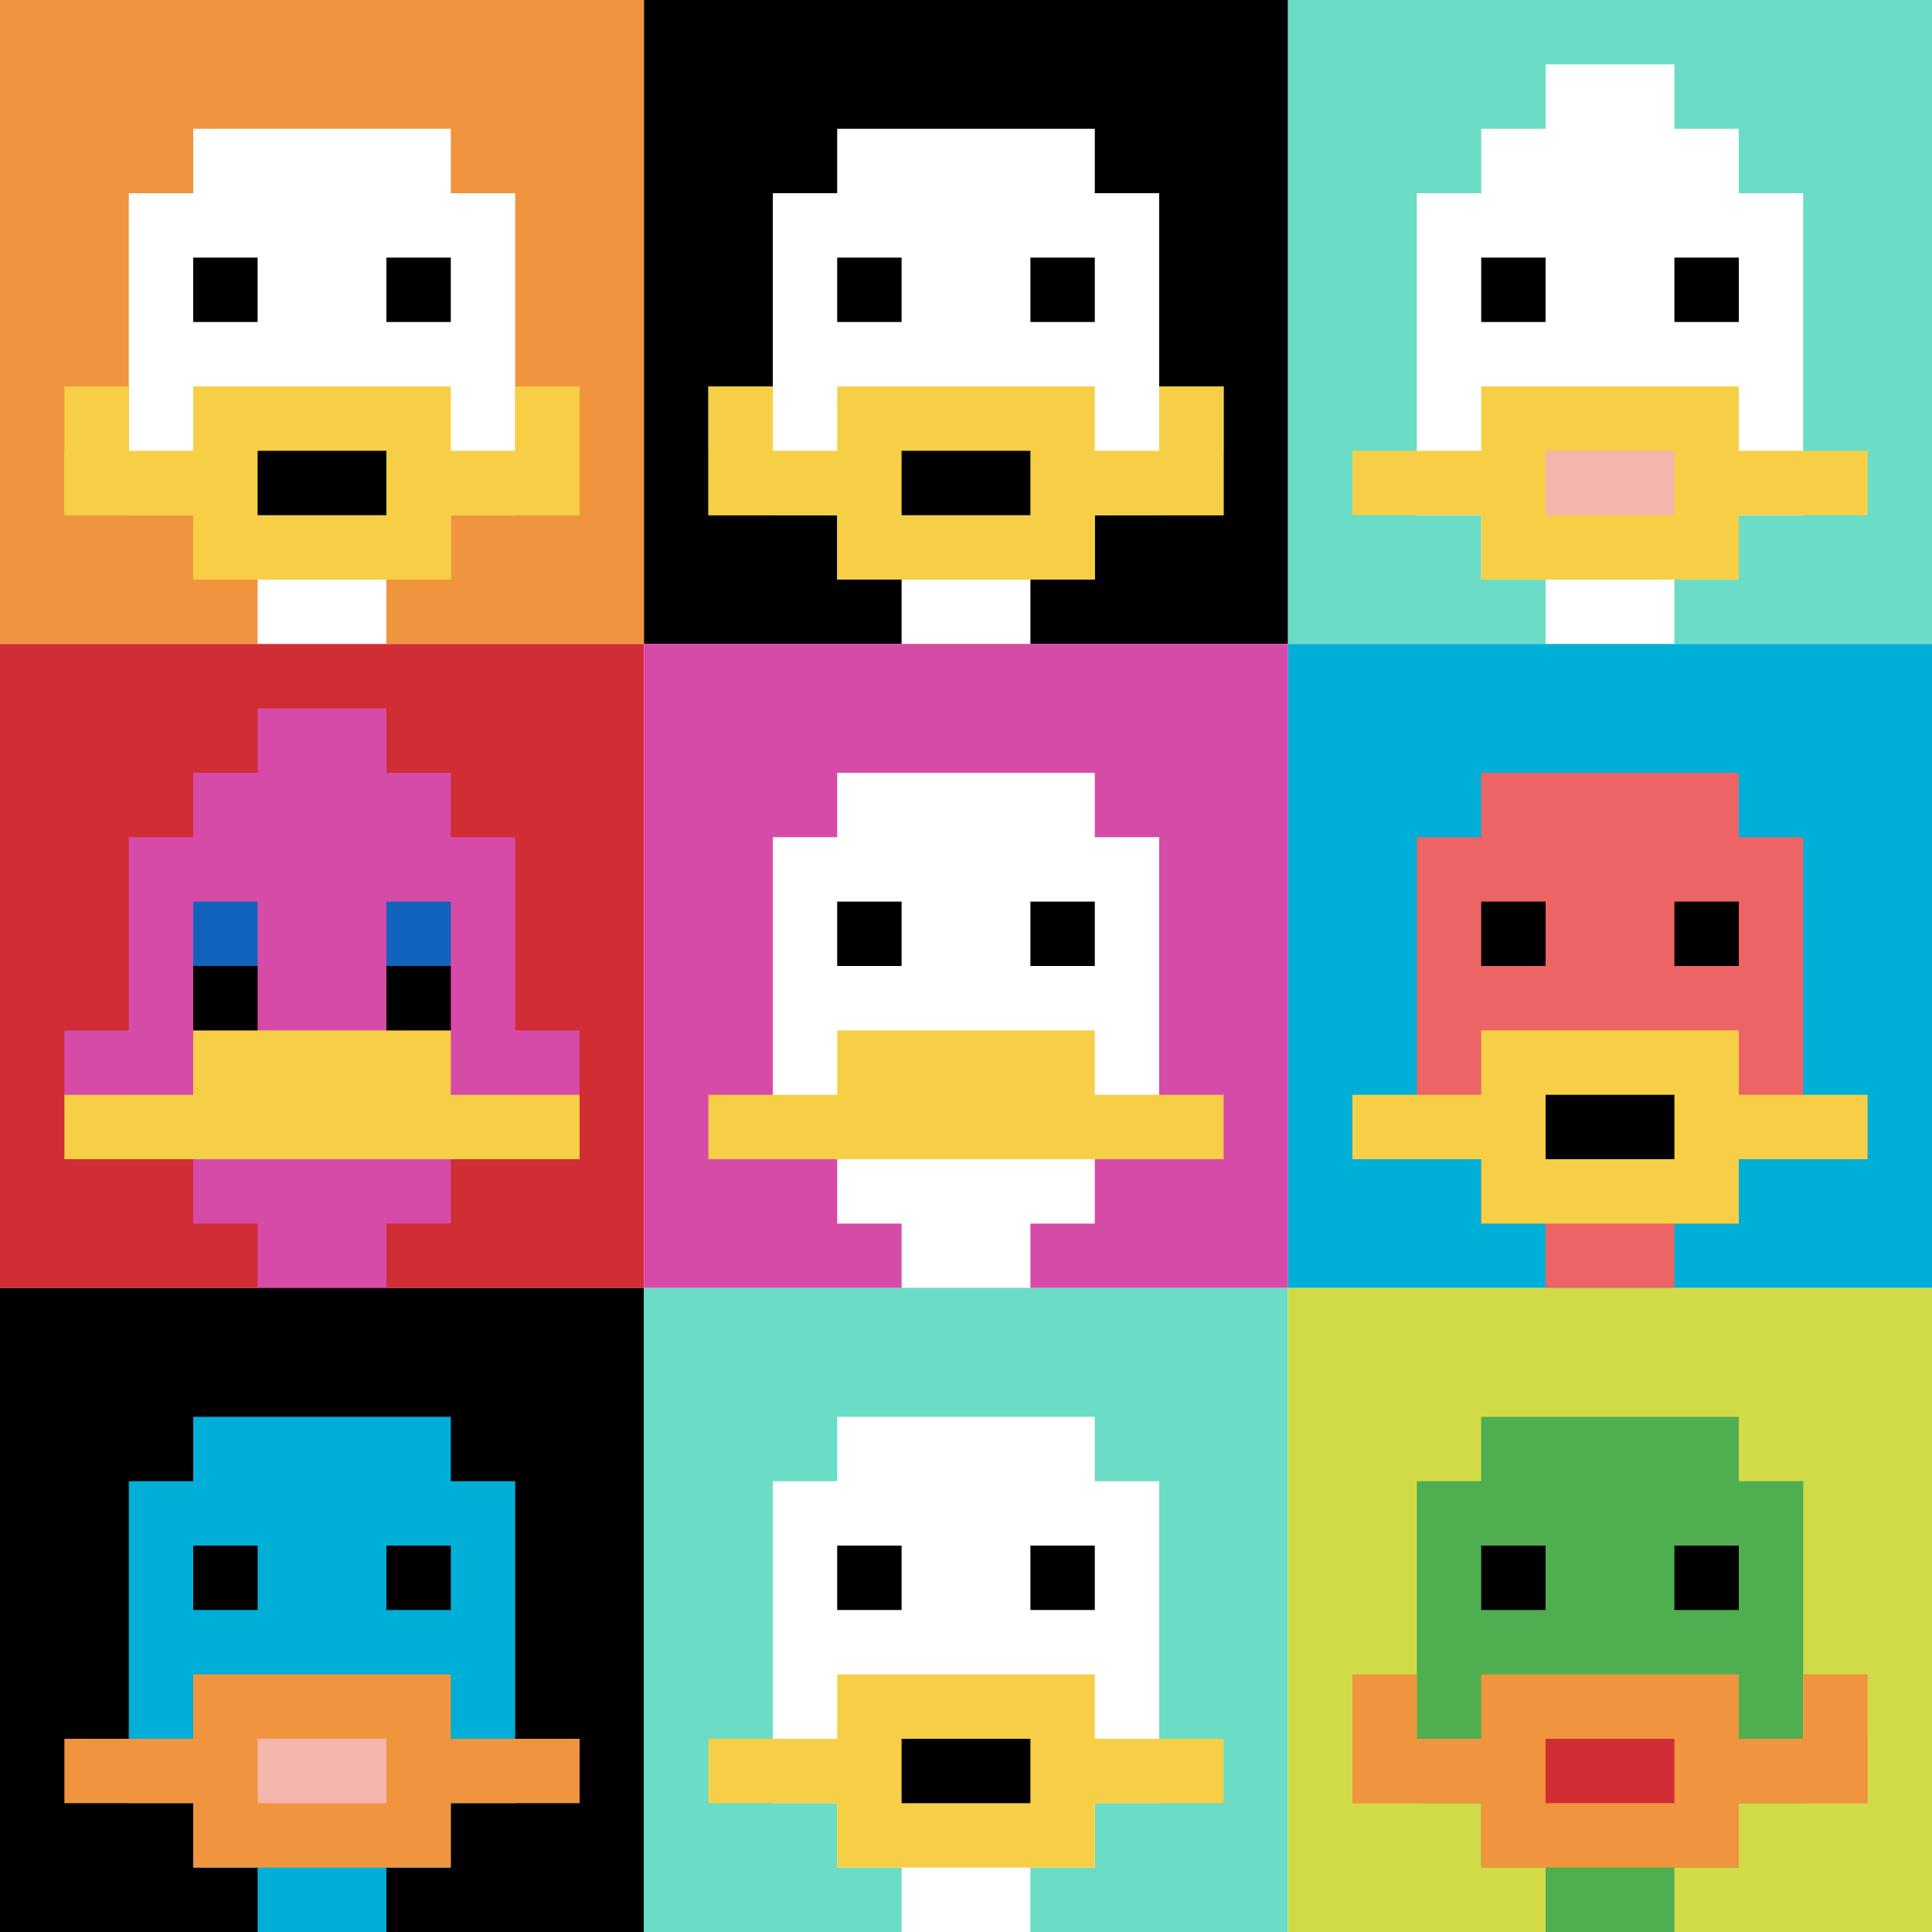
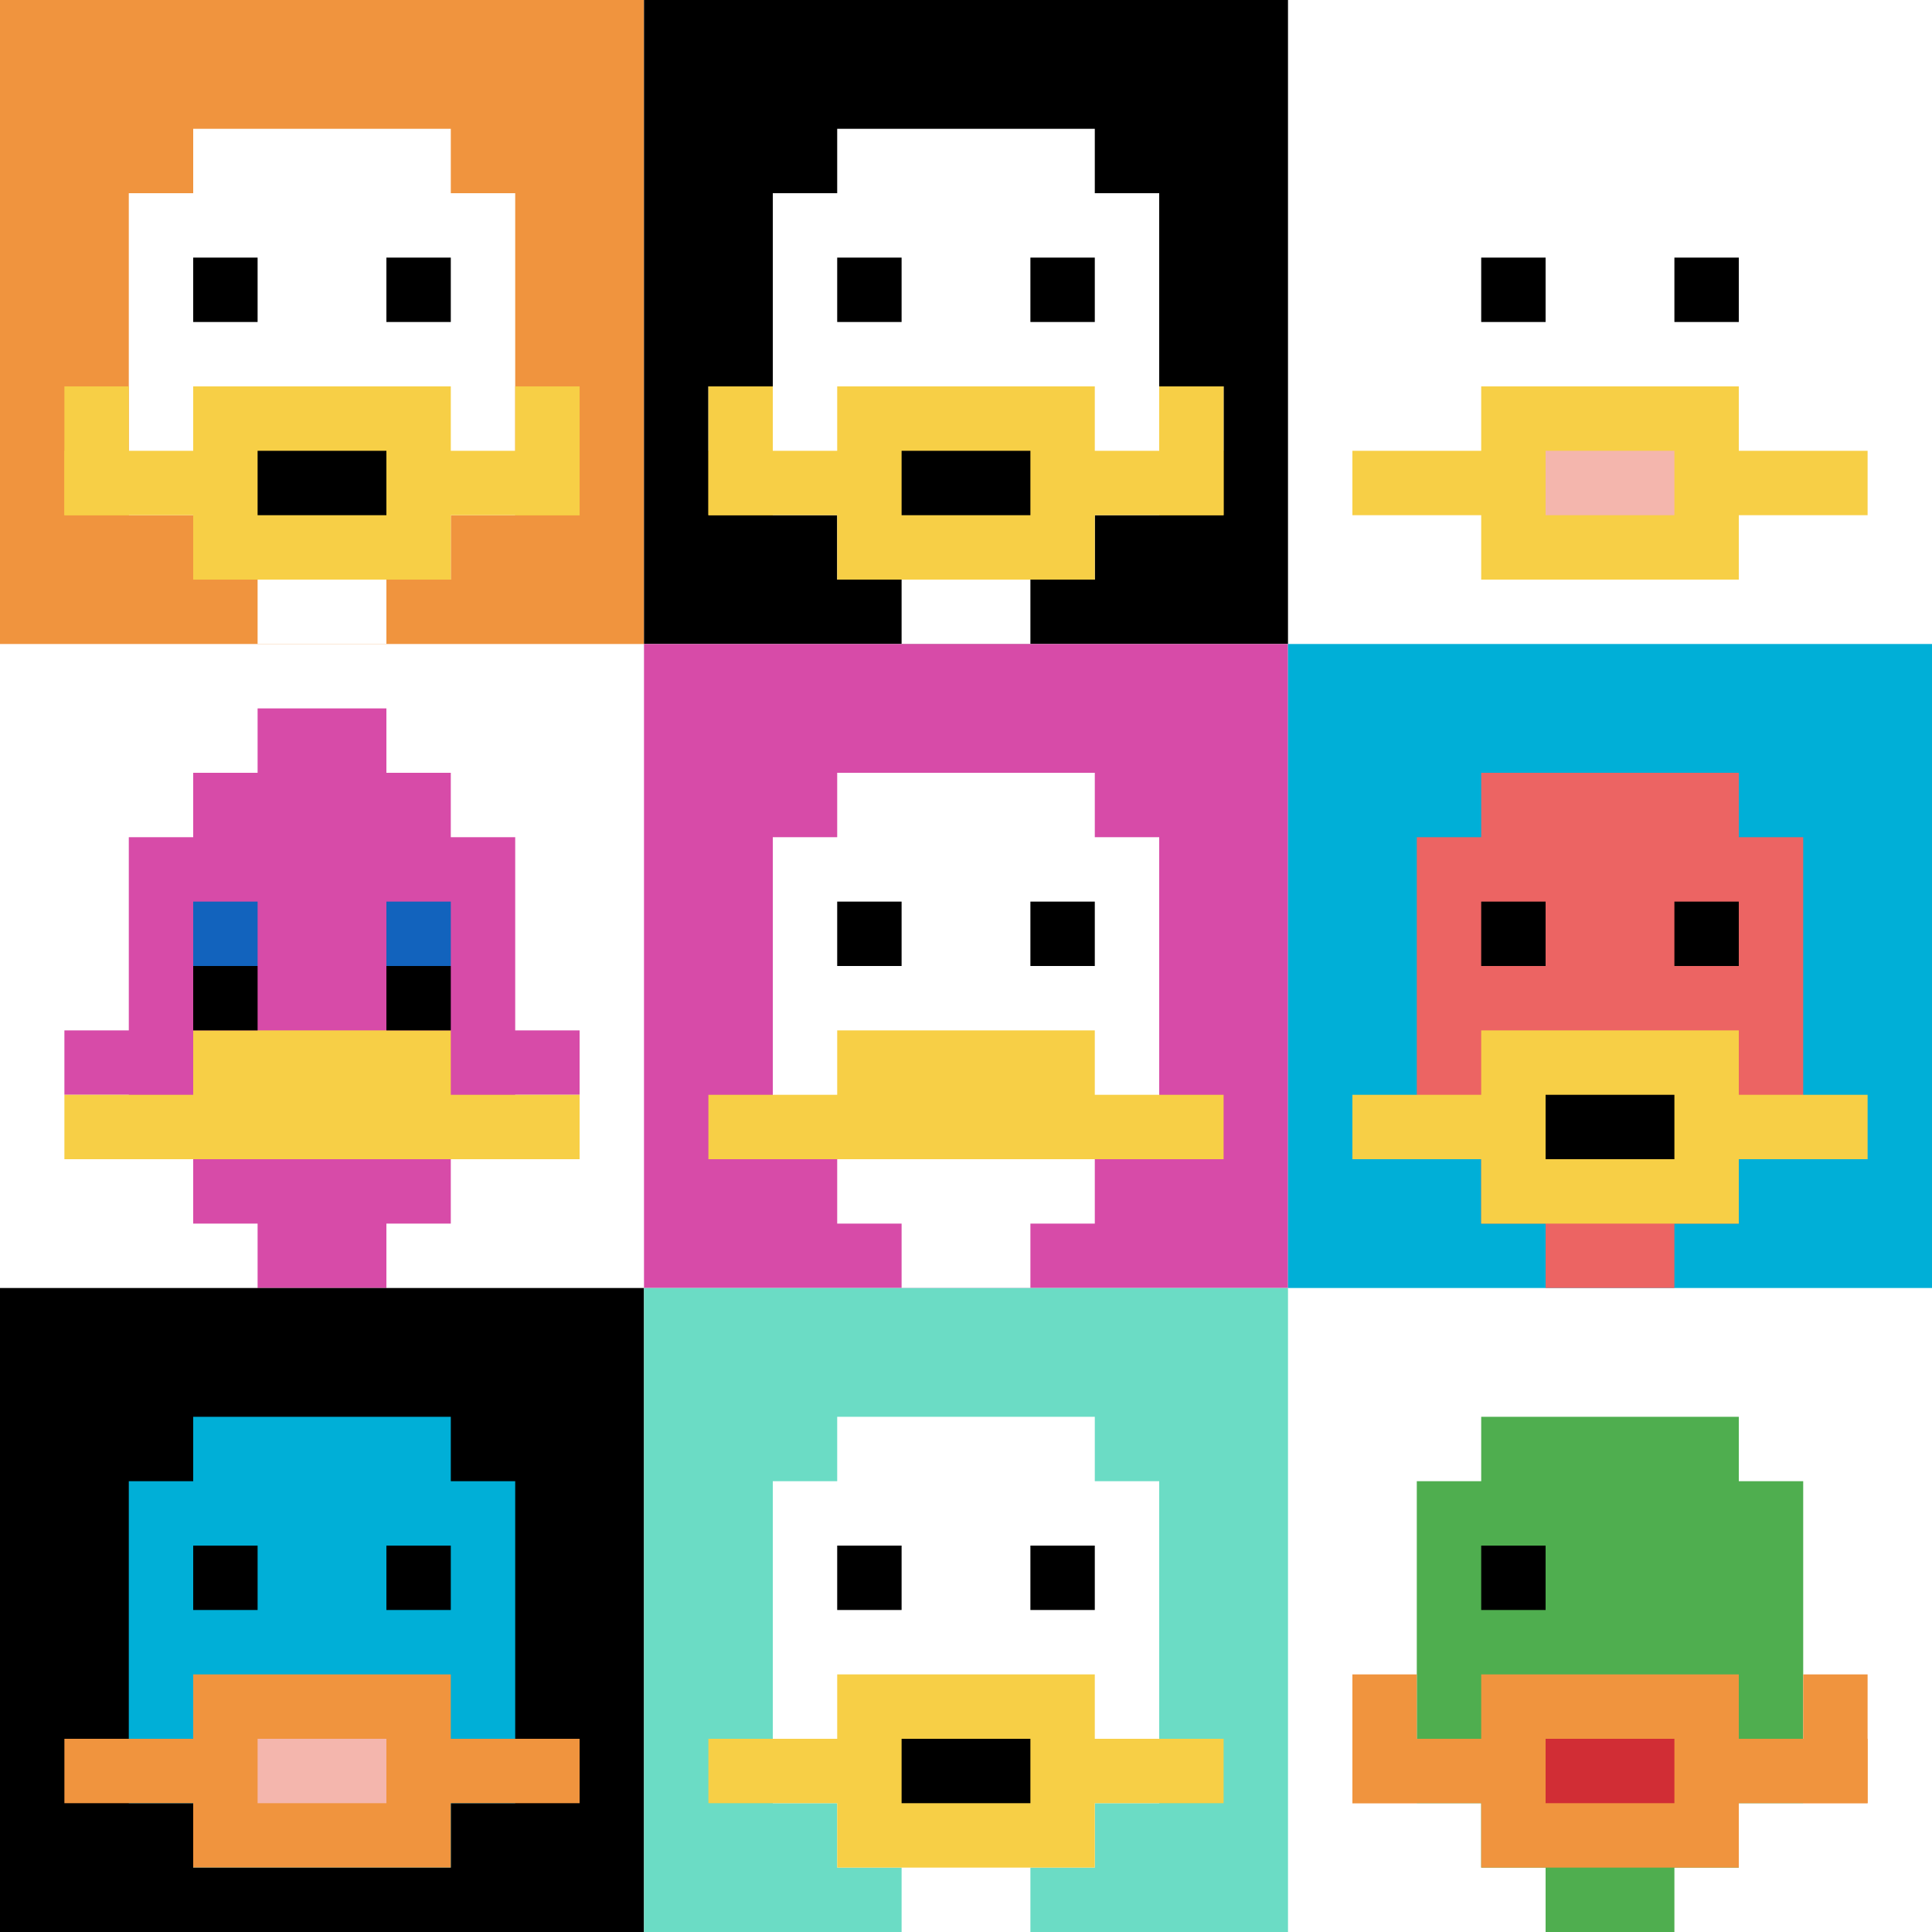
<svg xmlns="http://www.w3.org/2000/svg" version="1.1" width="918" height="918" _mstHidden="1">
  <font _mstmutation="1" _msttexthash="469609621" _msthidden="1" _msthash="2">
    <title _mstMutation="1">'<font _mstmutation="1" _msttexthash="219388" _msthidden="1" _msthash="3">goose-pfp-903656</font>' by Dmitri Cherniak</title>
    <desc _mstMutation="1" _mstHidden="1">
      <font _mstmutation="1" _msttexthash="12640459" _msthidden="1" _msthash="4">seed=903656
backgroundColor=#ffffff
padding=20
innerPadding=0
timeout=500
dimension=3
border=false
Save=function(){return n.handleSave()}
frame=13
</font>
      <font _mstmutation="1" _msttexthash="99911084" _msthidden="1" _msthash="16">
Rendered at Wed Oct 04 2023 08:52:59 GMT+0800 (中国标准时间)
Generated in 1ms
</font>
    </desc>
  </font>
  <defs />
  <rect width="100%" height="100%" fill="#ffffff" />
  <g>
    <g id="0-0">
      <rect x="0" y="0" height="306" width="306" fill="#F0943E" />
      <g>
        <rect id="0-0-3-2-4-7" x="91.8" y="61.2" width="122.4" height="214.2" fill="#ffffff" />
        <rect id="0-0-2-3-6-5" x="61.2" y="91.8" width="183.6" height="153" fill="#ffffff" />
        <rect id="0-0-4-8-2-2" x="122.4" y="244.8" width="61.2" height="61.2" fill="#ffffff" />
        <rect id="0-0-1-7-8-1" x="30.6" y="214.2" width="244.8" height="30.6" fill="#F7CF46" />
        <rect id="0-0-3-6-4-3" x="91.8" y="183.6" width="122.4" height="91.8" fill="#F7CF46" />
        <rect id="0-0-4-7-2-1" x="122.4" y="214.2" width="61.2" height="30.6" fill="#000000" />
        <rect id="0-0-1-6-1-2" x="30.6" y="183.6" width="30.6" height="61.2" fill="#F7CF46" />
        <rect id="0-0-8-6-1-2" x="244.8" y="183.6" width="30.6" height="61.2" fill="#F7CF46" />
        <rect id="0-0-3-4-1-1" x="91.8" y="122.4" width="30.6" height="30.6" fill="#000000" />
        <rect id="0-0-6-4-1-1" x="183.6" y="122.4" width="30.6" height="30.6" fill="#000000" />
      </g>
      <rect x="0" y="0" stroke="white" stroke-width="0" height="306" width="306" fill="none" />
    </g>
    <g id="1-0">
      <rect x="306" y="0" height="306" width="306" fill="#000000" />
      <g>
        <rect id="306-0-3-2-4-7" x="397.8" y="61.2" width="122.4" height="214.2" fill="#ffffff" />
        <rect id="306-0-2-3-6-5" x="367.2" y="91.8" width="183.6" height="153" fill="#ffffff" />
        <rect id="306-0-4-8-2-2" x="428.4" y="244.8" width="61.2" height="61.2" fill="#ffffff" />
        <rect id="306-0-1-6-8-1" x="336.6" y="183.6" width="244.8" height="30.6" fill="#ffffff" />
        <rect id="306-0-1-7-8-1" x="336.6" y="214.2" width="244.8" height="30.6" fill="#F7CF46" />
        <rect id="306-0-3-6-4-3" x="397.8" y="183.6" width="122.4" height="91.8" fill="#F7CF46" />
        <rect id="306-0-4-7-2-1" x="428.4" y="214.2" width="61.2" height="30.6" fill="#000000" />
        <rect id="306-0-1-6-1-2" x="336.6" y="183.6" width="30.6" height="61.2" fill="#F7CF46" />
        <rect id="306-0-8-6-1-2" x="550.8" y="183.6" width="30.6" height="61.2" fill="#F7CF46" />
        <rect id="306-0-3-4-1-1" x="397.8" y="122.4" width="30.6" height="30.6" fill="#000000" />
        <rect id="306-0-6-4-1-1" x="489.6" y="122.4" width="30.6" height="30.6" fill="#000000" />
      </g>
      <rect x="306" y="0" stroke="white" stroke-width="0" height="306" width="306" fill="none" />
    </g>
    <g id="2-0">
-       <rect x="612" y="0" height="306" width="306" fill="#6BDCC5" />
      <g>
        <rect id="612-0-3-2-4-7" x="703.8" y="61.2" width="122.4" height="214.2" fill="#ffffff" />
        <rect id="612-0-2-3-6-5" x="673.2" y="91.8" width="183.6" height="153" fill="#ffffff" />
        <rect id="612-0-4-8-2-2" x="734.4" y="244.8" width="61.2" height="61.2" fill="#ffffff" />
        <rect id="612-0-1-7-8-1" x="642.6" y="214.2" width="244.8" height="30.6" fill="#F7CF46" />
        <rect id="612-0-3-6-4-3" x="703.8" y="183.6" width="122.4" height="91.8" fill="#F7CF46" />
        <rect id="612-0-4-7-2-1" x="734.4" y="214.2" width="61.2" height="30.6" fill="#F4B6AD" />
        <rect id="612-0-3-4-1-1" x="703.8" y="122.4" width="30.6" height="30.6" fill="#000000" />
        <rect id="612-0-6-4-1-1" x="795.6" y="122.4" width="30.6" height="30.6" fill="#000000" />
        <rect id="612-0-4-1-2-2" x="734.4" y="30.6" width="61.2" height="61.2" fill="#ffffff" />
      </g>
      <rect x="612" y="0" stroke="white" stroke-width="0" height="306" width="306" fill="none" />
    </g>
    <g id="0-1">
-       <rect x="0" y="306" height="306" width="306" fill="#D12D35" />
      <g>
        <rect id="0-306-3-2-4-7" x="91.8" y="367.2" width="122.4" height="214.2" fill="#D74BA8" />
        <rect id="0-306-2-3-6-5" x="61.2" y="397.8" width="183.6" height="153" fill="#D74BA8" />
        <rect id="0-306-4-8-2-2" x="122.4" y="550.8" width="61.2" height="61.2" fill="#D74BA8" />
        <rect id="0-306-1-6-8-1" x="30.6" y="489.6" width="244.8" height="30.6" fill="#D74BA8" />
        <rect id="0-306-1-7-8-1" x="30.6" y="520.2" width="244.8" height="30.6" fill="#F7CF46" />
        <rect id="0-306-3-6-4-2" x="91.8" y="489.6" width="122.4" height="61.2" fill="#F7CF46" />
        <rect id="0-306-3-4-1-1" x="91.8" y="428.4" width="30.6" height="30.6" fill="#1263BD" />
        <rect id="0-306-6-4-1-1" x="183.6" y="428.4" width="30.6" height="30.6" fill="#1263BD" />
        <rect id="0-306-3-5-1-1" x="91.8" y="459" width="30.6" height="30.6" fill="#000000" />
        <rect id="0-306-6-5-1-1" x="183.6" y="459" width="30.6" height="30.6" fill="#000000" />
        <rect id="0-306-4-1-2-2" x="122.4" y="336.6" width="61.2" height="61.2" fill="#D74BA8" />
      </g>
      <rect x="0" y="306" stroke="white" stroke-width="0" height="306" width="306" fill="none" />
    </g>
    <g id="1-1">
      <rect x="306" y="306" height="306" width="306" fill="#D74BA8" />
      <g>
        <rect id="306-306-3-2-4-7" x="397.8" y="367.2" width="122.4" height="214.2" fill="#ffffff" />
        <rect id="306-306-2-3-6-5" x="367.2" y="397.8" width="183.6" height="153" fill="#ffffff" />
        <rect id="306-306-4-8-2-2" x="428.4" y="550.8" width="61.2" height="61.2" fill="#ffffff" />
        <rect id="306-306-1-7-8-1" x="336.6" y="520.2" width="244.8" height="30.6" fill="#F7CF46" />
        <rect id="306-306-3-6-4-2" x="397.8" y="489.6" width="122.4" height="61.2" fill="#F7CF46" />
        <rect id="306-306-3-4-1-1" x="397.8" y="428.4" width="30.6" height="30.6" fill="#000000" />
        <rect id="306-306-6-4-1-1" x="489.6" y="428.4" width="30.6" height="30.6" fill="#000000" />
      </g>
      <rect x="306" y="306" stroke="white" stroke-width="0" height="306" width="306" fill="none" />
    </g>
    <g id="2-1">
      <rect x="612" y="306" height="306" width="306" fill="#00AFD7" />
      <g>
        <rect id="612-306-3-2-4-7" x="703.8" y="367.2" width="122.4" height="214.2" fill="#EC6463" />
        <rect id="612-306-2-3-6-5" x="673.2" y="397.8" width="183.6" height="153" fill="#EC6463" />
        <rect id="612-306-4-8-2-2" x="734.4" y="550.8" width="61.2" height="61.2" fill="#EC6463" />
        <rect id="612-306-1-7-8-1" x="642.6" y="520.2" width="244.8" height="30.6" fill="#F7CF46" />
        <rect id="612-306-3-6-4-3" x="703.8" y="489.6" width="122.4" height="91.8" fill="#F7CF46" />
        <rect id="612-306-4-7-2-1" x="734.4" y="520.2" width="61.2" height="30.6" fill="#000000" />
        <rect id="612-306-3-4-1-1" x="703.8" y="428.4" width="30.6" height="30.6" fill="#000000" />
        <rect id="612-306-6-4-1-1" x="795.6" y="428.4" width="30.6" height="30.6" fill="#000000" />
      </g>
      <rect x="612" y="306" stroke="white" stroke-width="0" height="306" width="306" fill="none" />
    </g>
    <g id="0-2">
      <rect x="0" y="612" height="306" width="306" fill="#000000" />
      <g>
        <rect id="0-612-3-2-4-7" x="91.8" y="673.2" width="122.4" height="214.2" fill="#00AFD7" />
        <rect id="0-612-2-3-6-5" x="61.2" y="703.8" width="183.6" height="153" fill="#00AFD7" />
-         <rect id="0-612-4-8-2-2" x="122.4" y="856.8" width="61.2" height="61.2" fill="#00AFD7" />
        <rect id="0-612-1-7-8-1" x="30.6" y="826.2" width="244.8" height="30.6" fill="#F0943E" />
        <rect id="0-612-3-6-4-3" x="91.8" y="795.6" width="122.4" height="91.8" fill="#F0943E" />
        <rect id="0-612-4-7-2-1" x="122.4" y="826.2" width="61.2" height="30.6" fill="#F4B6AD" />
        <rect id="0-612-3-4-1-1" x="91.8" y="734.4" width="30.6" height="30.6" fill="#000000" />
        <rect id="0-612-6-4-1-1" x="183.6" y="734.4" width="30.6" height="30.6" fill="#000000" />
      </g>
      <rect x="0" y="612" stroke="white" stroke-width="0" height="306" width="306" fill="none" />
    </g>
    <g id="1-2">
      <rect x="306" y="612" height="306" width="306" fill="#6BDCC5" />
      <g>
        <rect id="306-612-3-2-4-7" x="397.8" y="673.2" width="122.4" height="214.2" fill="#ffffff" />
        <rect id="306-612-2-3-6-5" x="367.2" y="703.8" width="183.6" height="153" fill="#ffffff" />
        <rect id="306-612-4-8-2-2" x="428.4" y="856.8" width="61.2" height="61.2" fill="#ffffff" />
        <rect id="306-612-1-7-8-1" x="336.6" y="826.2" width="244.8" height="30.6" fill="#F7CF46" />
        <rect id="306-612-3-6-4-3" x="397.8" y="795.6" width="122.4" height="91.8" fill="#F7CF46" />
        <rect id="306-612-4-7-2-1" x="428.4" y="826.2" width="61.2" height="30.6" fill="#000000" />
        <rect id="306-612-3-4-1-1" x="397.8" y="734.4" width="30.6" height="30.6" fill="#000000" />
        <rect id="306-612-6-4-1-1" x="489.6" y="734.4" width="30.6" height="30.6" fill="#000000" />
      </g>
      <rect x="306" y="612" stroke="white" stroke-width="0" height="306" width="306" fill="none" />
    </g>
    <g id="2-2">
-       <rect x="612" y="612" height="306" width="306" fill="#D1DB47" />
      <g>
        <rect id="612-612-3-2-4-7" x="703.8" y="673.2" width="122.4" height="214.2" fill="#4FAE4F" />
        <rect id="612-612-2-3-6-5" x="673.2" y="703.8" width="183.6" height="153" fill="#4FAE4F" />
        <rect id="612-612-4-8-2-2" x="734.4" y="856.8" width="61.2" height="61.2" fill="#4FAE4F" />
        <rect id="612-612-1-7-8-1" x="642.6" y="826.2" width="244.8" height="30.6" fill="#F0943E" />
        <rect id="612-612-3-6-4-3" x="703.8" y="795.6" width="122.4" height="91.8" fill="#F0943E" />
        <rect id="612-612-4-7-2-1" x="734.4" y="826.2" width="61.2" height="30.6" fill="#D12D35" />
        <rect id="612-612-1-6-1-2" x="642.6" y="795.6" width="30.6" height="61.2" fill="#F0943E" />
        <rect id="612-612-8-6-1-2" x="856.8" y="795.6" width="30.6" height="61.2" fill="#F0943E" />
        <rect id="612-612-3-4-1-1" x="703.8" y="734.4" width="30.6" height="30.6" fill="#000000" />
-         <rect id="612-612-6-4-1-1" x="795.6" y="734.4" width="30.6" height="30.6" fill="#000000" />
      </g>
      <rect x="612" y="612" stroke="white" stroke-width="0" height="306" width="306" fill="none" />
    </g>
  </g>
</svg>